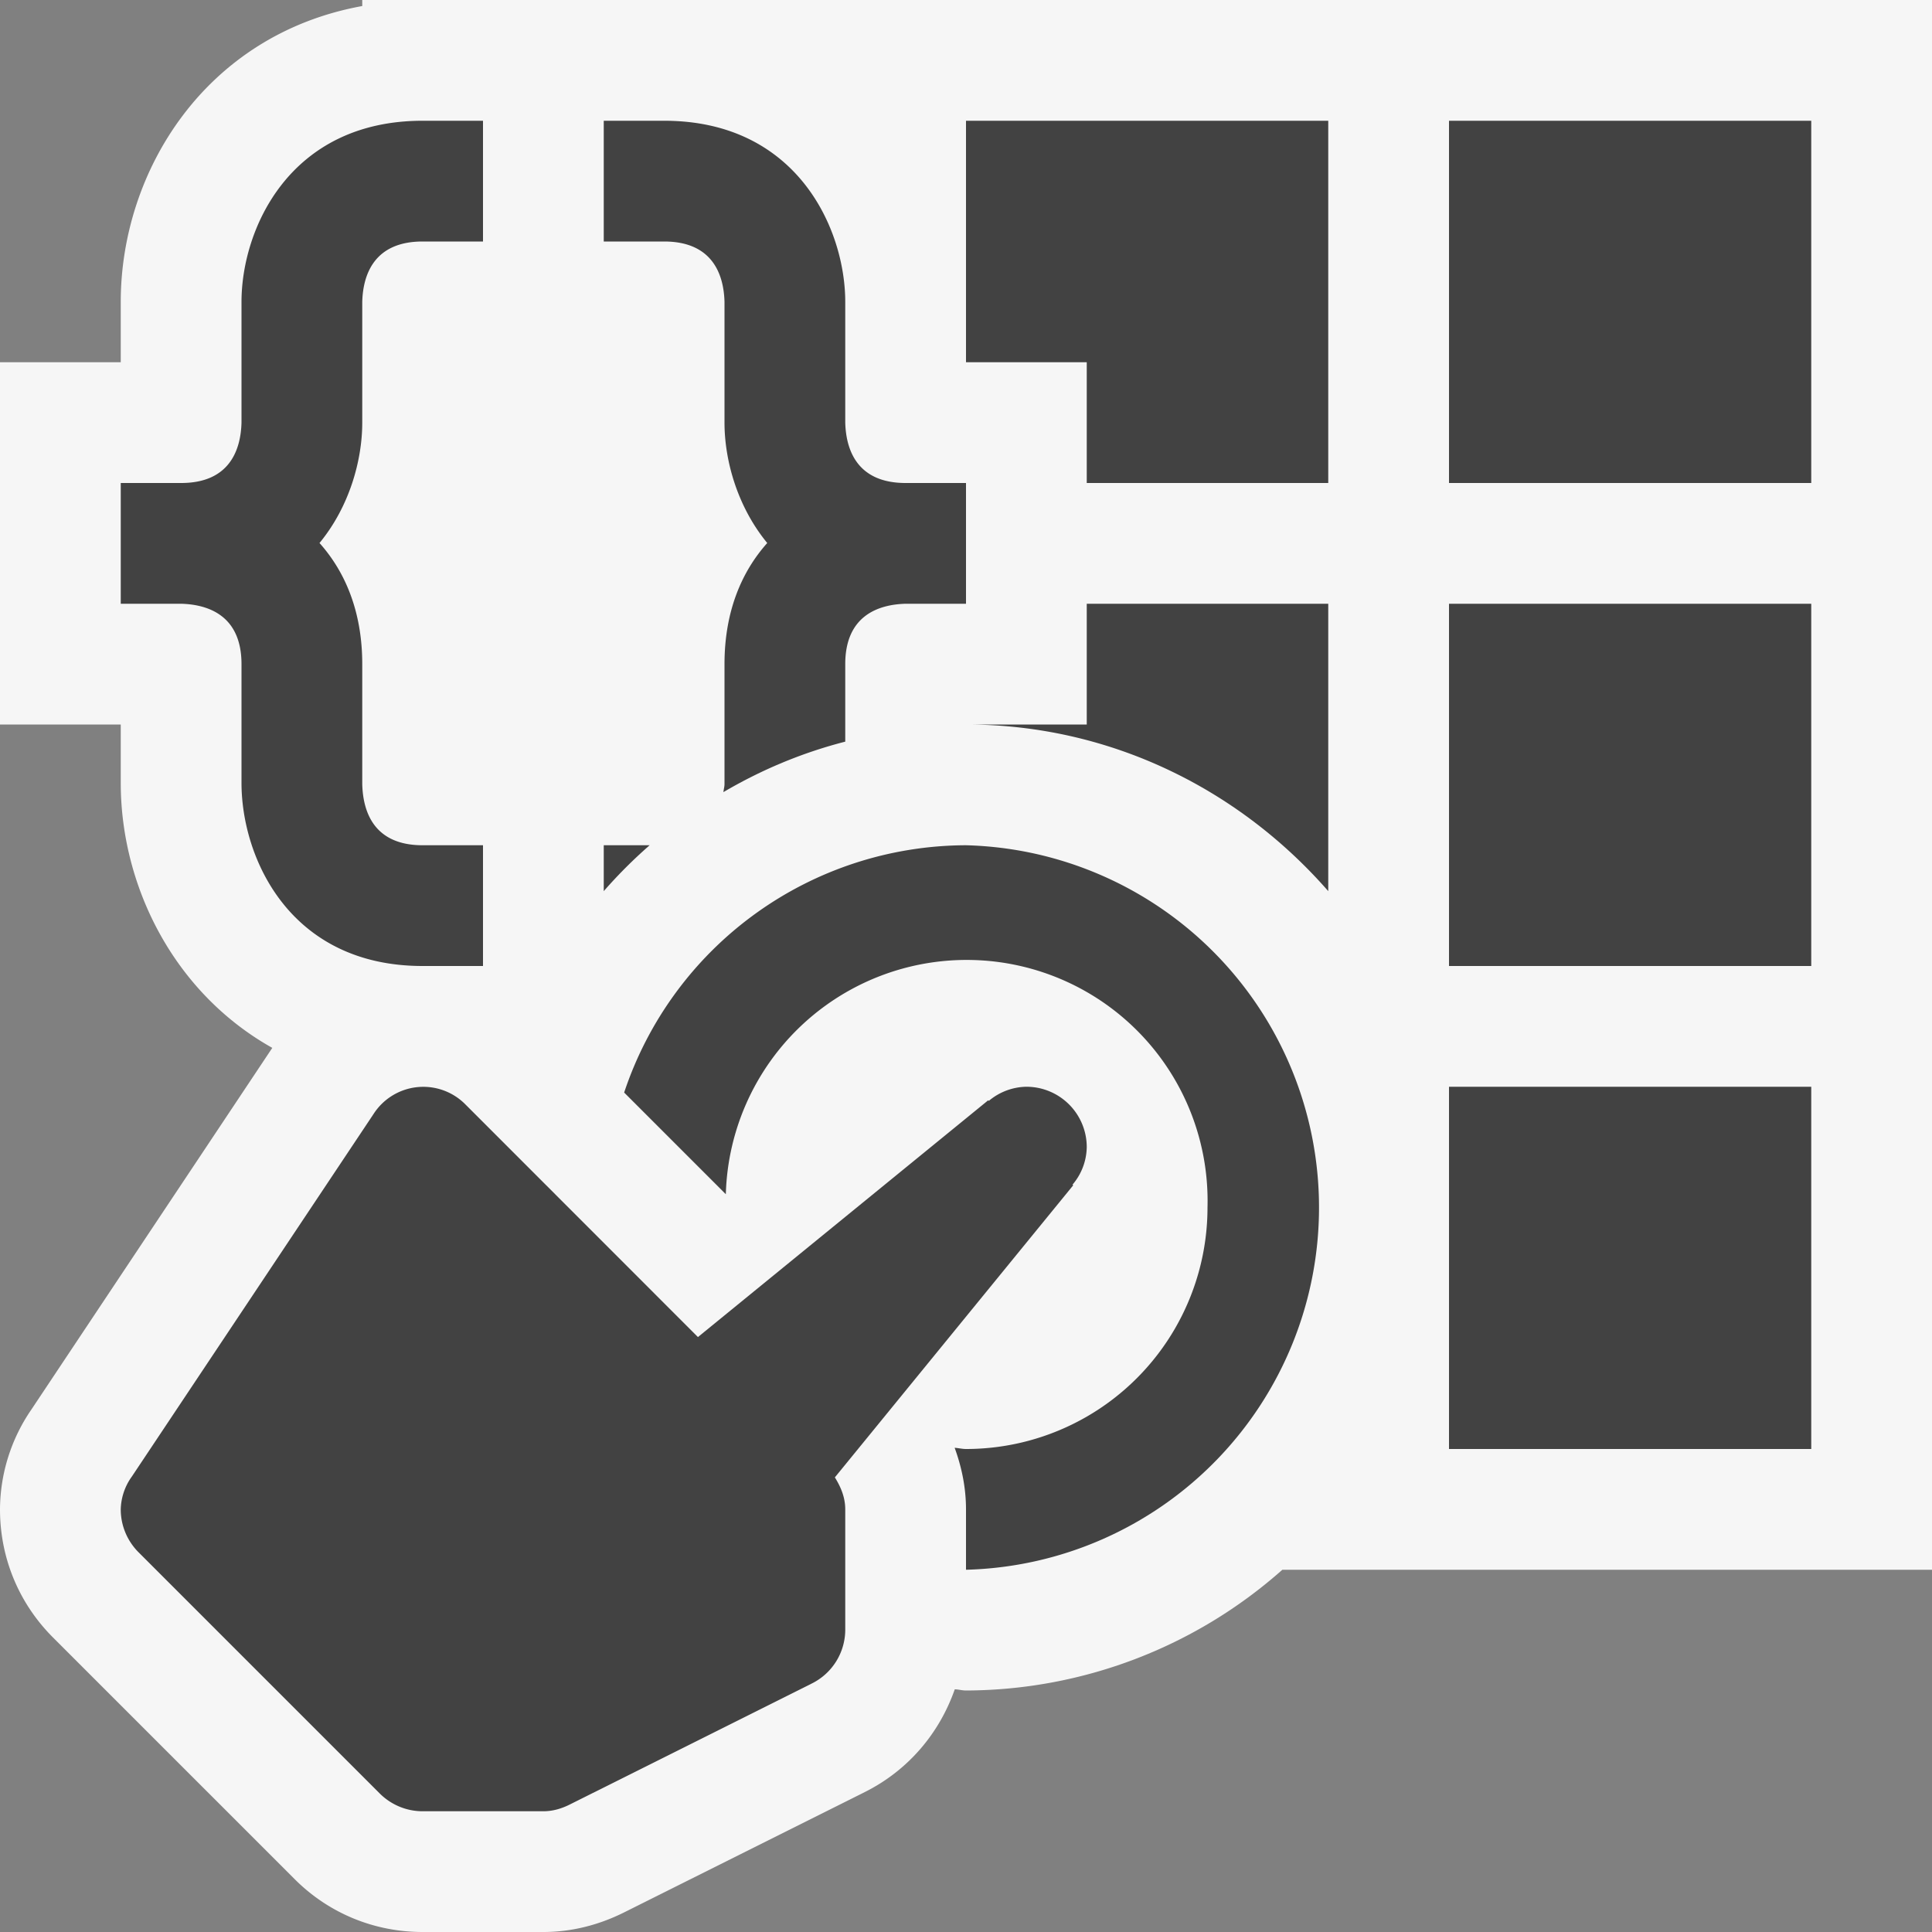
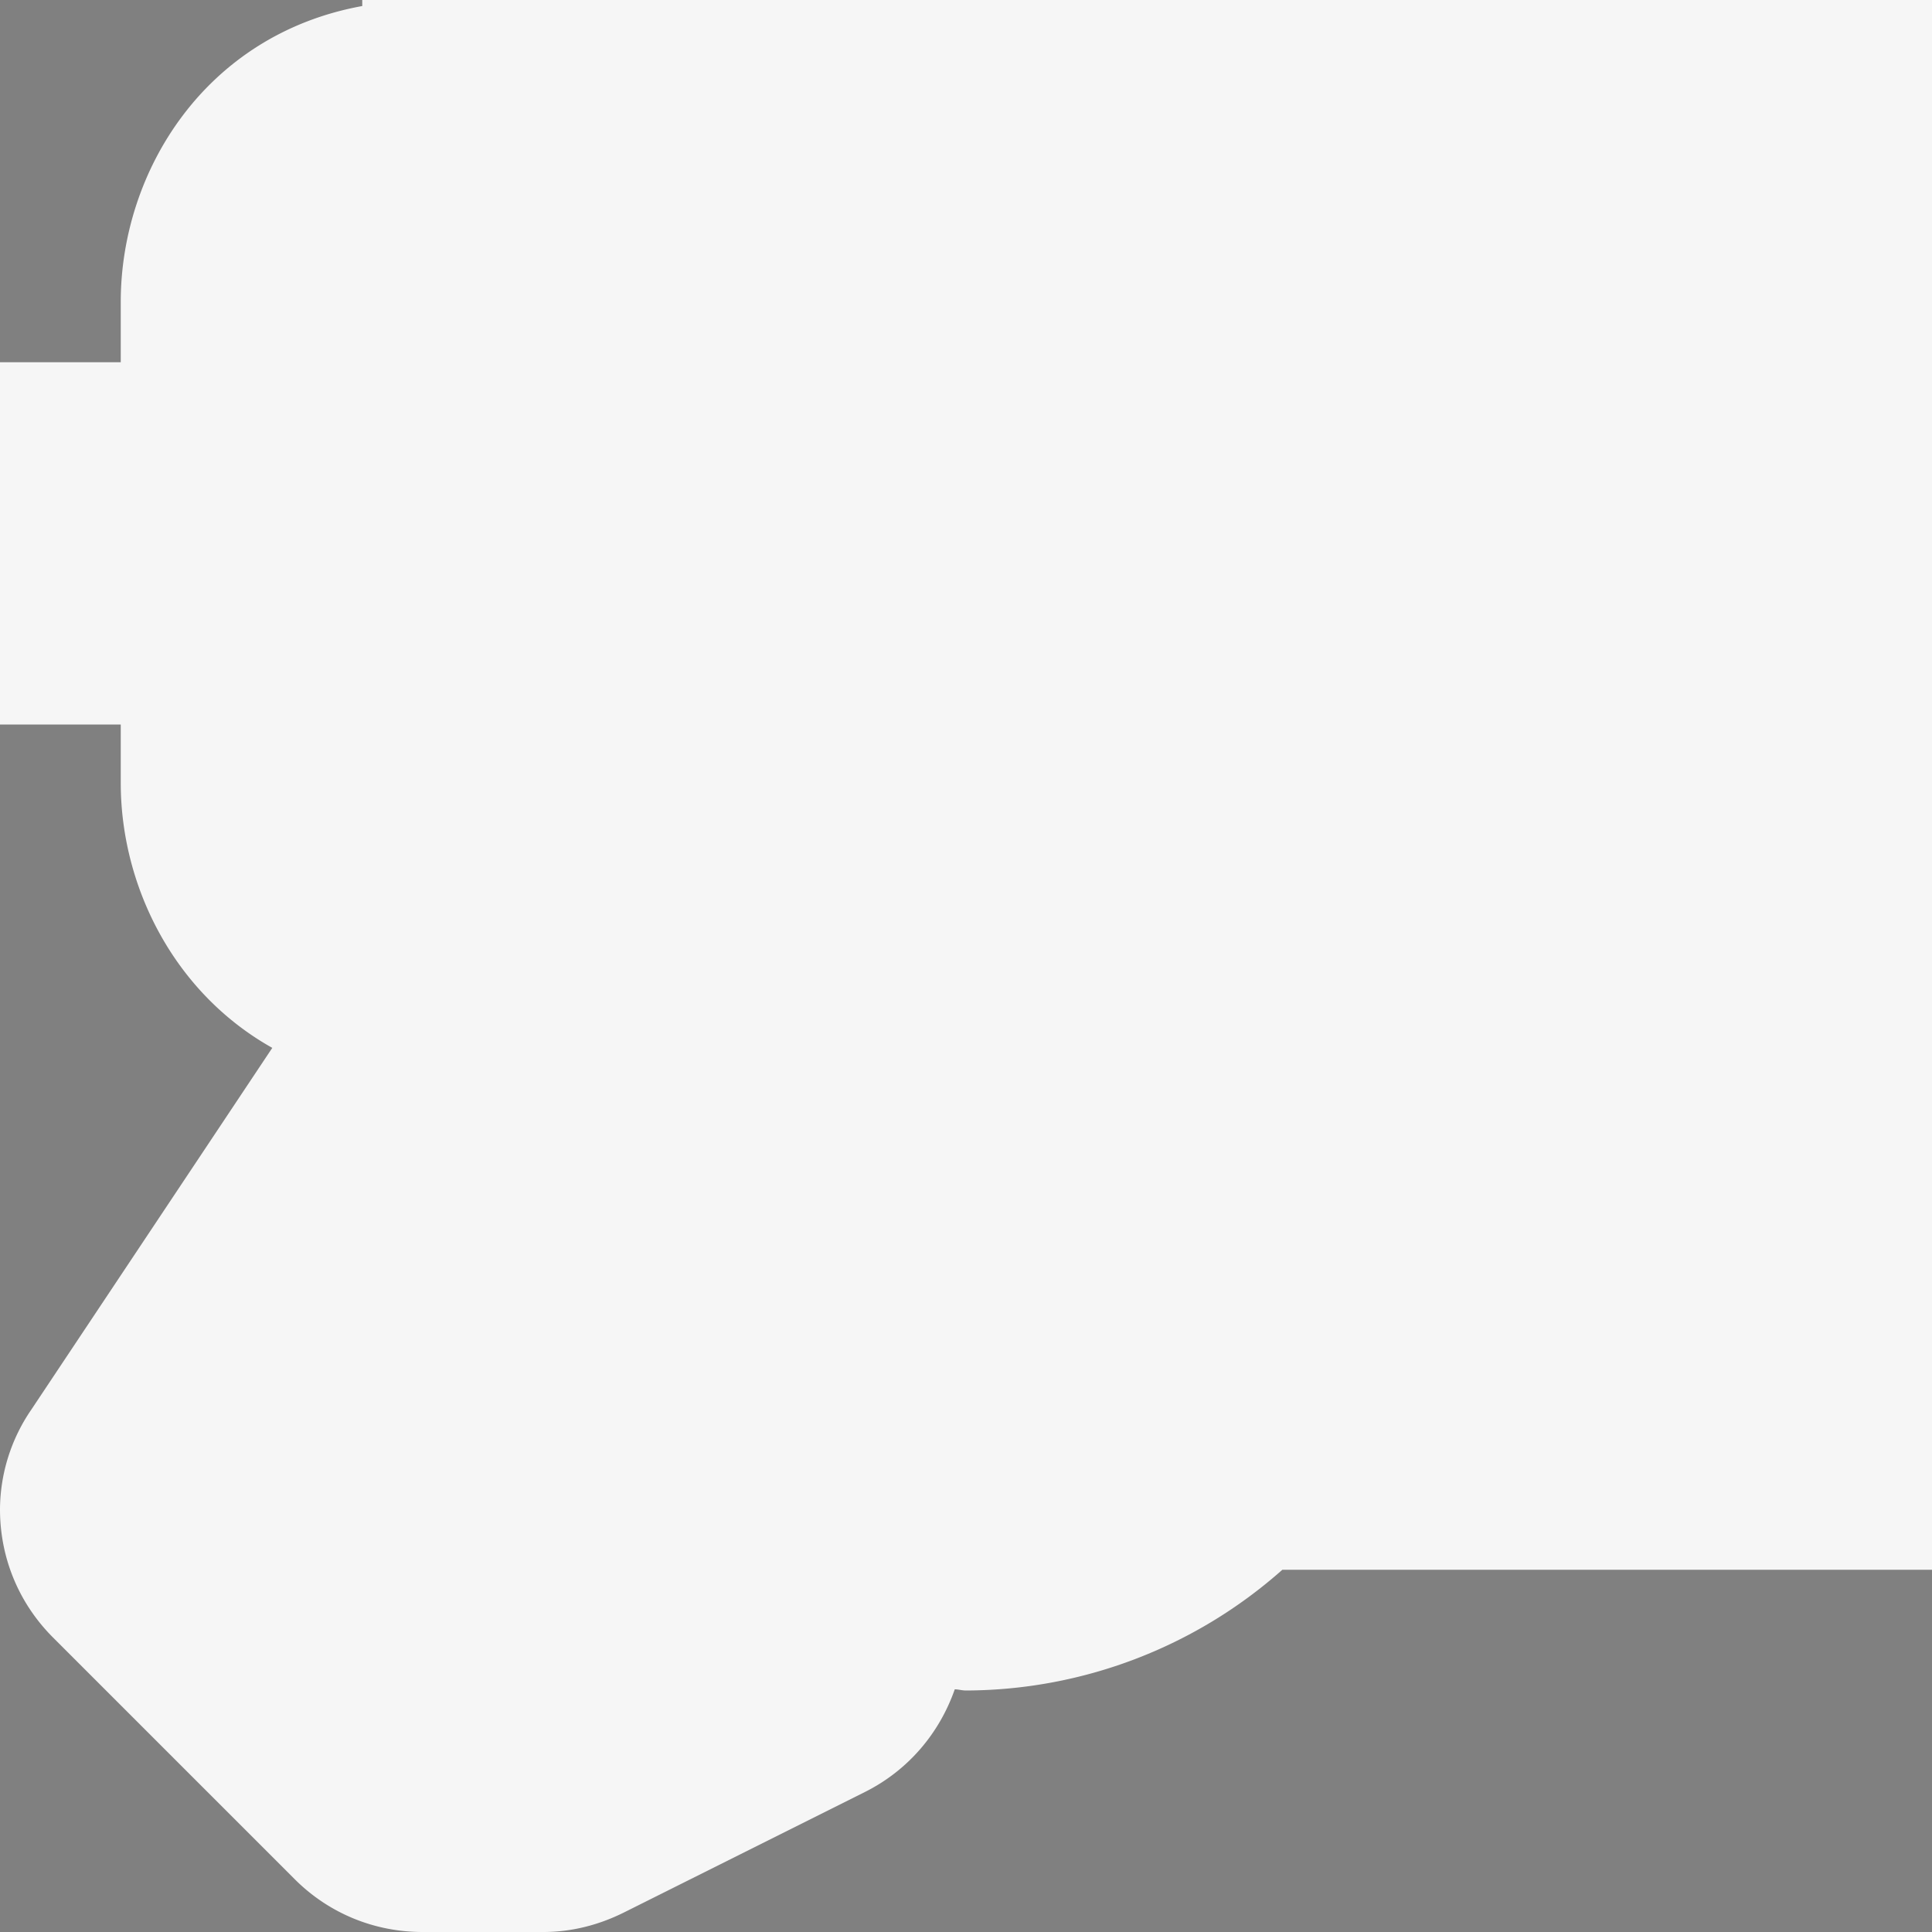
<svg xmlns="http://www.w3.org/2000/svg" viewBox="0 0 16 16">
  <rect x="0" y="0" width="16" height="16" fill="#808080" stroke="none" />
  <style>.st0{fill:#f6f6f6}.st1{fill:#424242}</style>
  <path class="st0" d="M16 0H3v.05C1.699.286 1 1.42 1 2.5V3H0v3h1v.484c0 .854.439 1.737 1.255 2.194L.26 11.673A1.47 1.47 0 0 0 0 12.5c0 .402.156.779.441 1.063l1.998 1.998c.282.283.659.439 1.061.439h1c.228 0 .453-.055.668-.162l2-1c.358-.181.613-.488.739-.848.032.001.061.01.093.01a3.963 3.963 0 0 0 2.62-1H16V0z" id="outline" />
  <g id="icon_x5F_bg">
-     <path class="st1" d="M12 1h3v3h-3zM12 5h3v3h-3zM12 9h3v3h-3zM8 2.5V3h1v1h2V1H8zM9 6H8c1.201 0 2.267.541 3 1.38V5H9v1zM8 7a2.992 2.992 0 0 0-2.831 2.048l.842.842A1.995 1.995 0 0 1 10 10a2 2 0 0 1-2 2c-.032 0-.062-.008-.094-.01.059.162.094.332.094.51v.5a3.001 3.001 0 0 0 0-6z" />
-     <path class="st1" d="M8.888 9.816l-.006-.005A.49.49 0 0 0 9 9.5a.5.5 0 0 0-.5-.5.495.495 0 0 0-.311.117l-.005-.005-2.404 1.961-1.926-1.927a.49.49 0 0 0-.762.082l-2 3A.483.483 0 0 0 1 12.5c0 .139.057.264.146.354l2 2c.09.089.215.146.354.146h1c.08 0 .154-.023.221-.057l2-1A.498.498 0 0 0 7 13.5v-1c0-.1-.037-.186-.086-.265l1.974-2.419zM2 5.5v.984C2 7.104 2.399 8 3.5 8H4V7h-.5c-.402 0-.494-.275-.5-.506V5.5c0-.439-.144-.768-.354-1.003.25-.304.354-.688.354-.997v-1c.006-.225.098-.5.5-.5H4V1h-.5C2.399 1 2 1.896 2 2.5v1c-.006.225-.098.5-.5.5H1v1h.5c.225.006.5.098.5.5zM6 2.5v1c0 .309.104.693.354.997C6.144 4.732 6 5.061 6 5.5v.994c0 .022-.007.044-.009.066.313-.184.65-.326 1.009-.418V5.5c0-.402.275-.494.5-.5H8V4h-.5c-.402 0-.494-.275-.5-.5v-1C7 1.896 6.601 1 5.5 1H5v1h.5c.402 0 .494.275.5.5zM5 7v.38c.119-.136.244-.261.38-.38H5z" />
-   </g>
+     </g>
</svg>